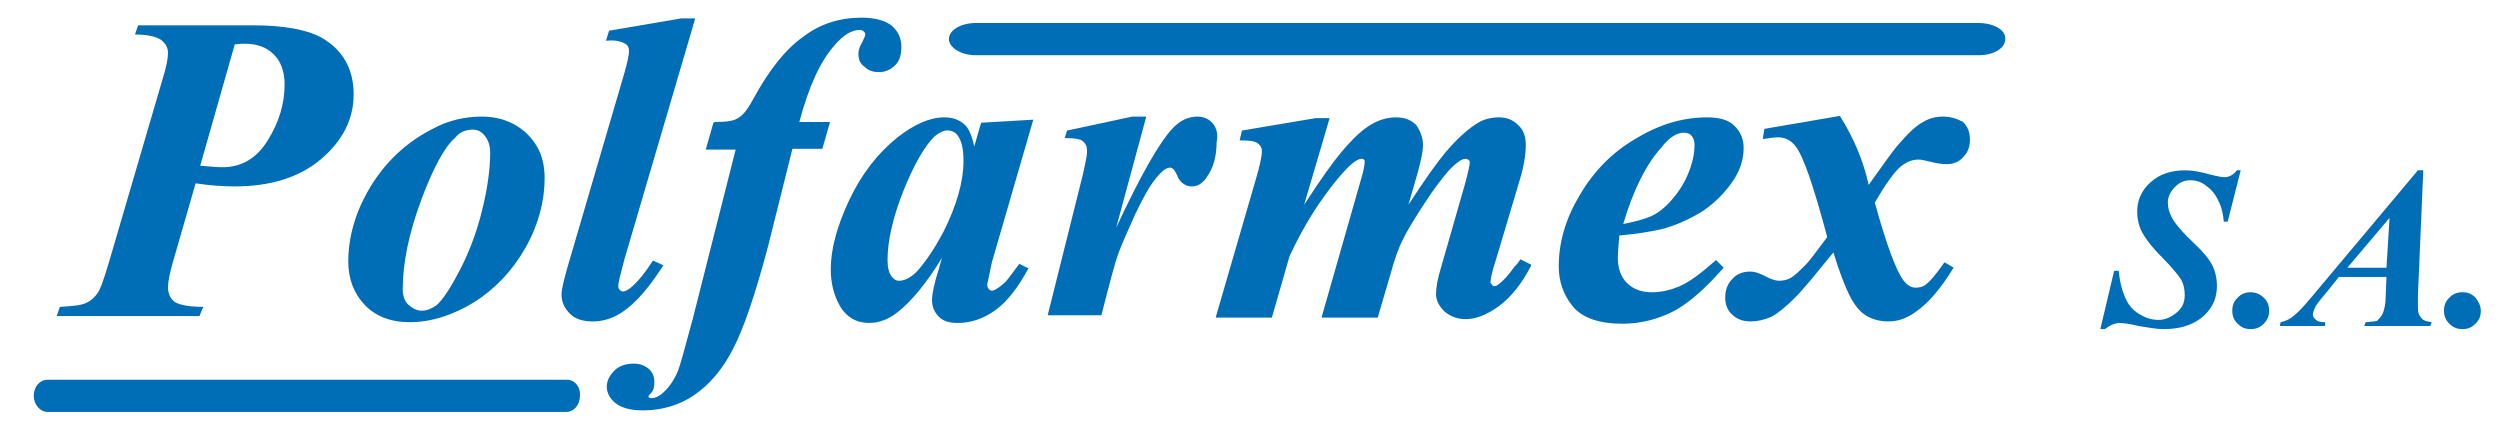
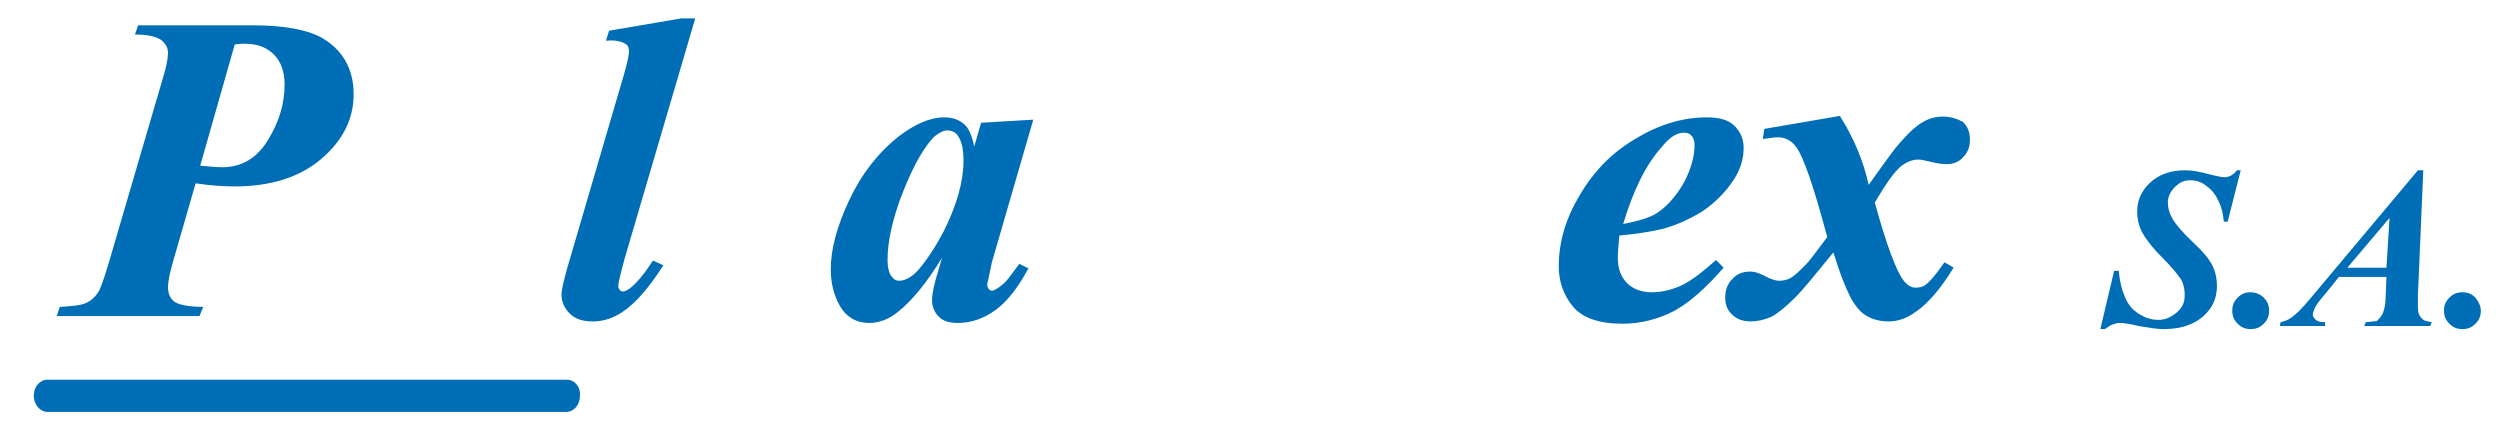
<svg xmlns="http://www.w3.org/2000/svg" version="1.1" id="Layer_1" x="0px" y="0px" viewBox="0 0 325.9 56.2" style="enable-background:new 0 0 325.9 56.2;" xml:space="preserve">
  <style type="text/css">
	.st0{fill-rule:evenodd;clip-rule:evenodd;fill:#006DB7;}
</style>
  <g>
    <path class="st0" d="M129.3,34.2l5.4-18.6l-6.8,0.4l-0.9,3.1c-0.3-1.4-0.7-2.4-1.3-2.9c-0.7-0.6-1.5-0.9-2.6-0.9   c-1.9,0-3.9,0.9-6.1,2.6c-2.6,2.1-4.7,4.8-6.3,8.2c-1.6,3.4-2.4,6.4-2.4,9c0,1.8,0.4,3.4,1.2,4.8c0.8,1.4,2.1,2.2,3.8,2.2   c1.3,0,2.6-0.5,3.7-1.4c1.8-1.4,3.8-3.8,5.8-7.1l-0.4,1.4c-0.6,1.9-0.9,3.3-0.9,4.1c0,0.9,0.3,1.6,0.9,2.2c0.6,0.6,1.4,0.8,2.5,0.8   c1.7,0,3.4-0.6,4.9-1.7c1.5-1.1,2.9-2.9,4.2-5.3l0.1-0.1l-1.2-0.6l-0.1,0.1c-1.1,1.5-1.7,2.3-2,2.5c-0.8,0.7-1.3,0.9-1.5,0.9   c-0.1,0-0.3-0.1-0.4-0.2c-0.1-0.2-0.2-0.3-0.2-0.5c0-0.1,0-0.3,0.1-0.6L129.3,34.2z M125.6,21c0,2.7-0.9,5.8-2.6,9.2   c-1,1.9-2.1,3.6-3.3,5c-0.8,0.9-1.7,1.4-2.5,1.4c-0.4,0-0.7-0.2-1-0.6c-0.3-0.4-0.5-1.1-0.5-2.1c0-2.5,0.7-5.6,2.1-9.1   c1.4-3.5,2.8-5.8,4-7c0.6-0.5,1.2-0.8,1.7-0.8c0.5,0,1,0.2,1.3,0.6C125.4,18.4,125.6,19.5,125.6,21z" />
-     <path class="st0" d="M158.1,16.1c-0.5-0.6-1.2-0.9-2-0.9c-1.2,0-2.3,0.5-3.3,1.6c-1.6,1.7-4.1,6-7.3,12.9l3.9-14.4l0-0.1l-1.8,0   l-8.4,1.8l-0.1,0l-0.3,1h0.1c0.9,0,1.6,0.1,1.9,0.2c0.3,0.1,0.5,0.3,0.7,0.6c0.2,0.3,0.2,0.6,0.2,1.1c0,0.4-0.2,1.3-0.5,2.7   l-4.6,18.4l0,0.1h7l0-0.1c1-3.9,1.7-6.6,2.2-8c0.5-1.3,1.2-2.9,2.2-5.1c1-2.1,1.8-3.5,2.4-4.3c0.6-0.8,1.2-1.4,1.6-1.6   c0.4-0.2,0.7-0.2,0.9,0c0.2,0.1,0.6,0.9,0.7,1.2c0.4,0.7,1,1.1,1.8,1.1c0.7,0,1.4-0.4,1.9-1.2c0.9-1.2,1.3-2.8,1.3-4.6   C158.8,17.5,158.6,16.7,158.1,16.1z" />
    <path class="st0" d="M26.5,40l-0.1,0c-1.9,0-3.2-0.3-3.7-0.7c-0.5-0.4-0.8-1-0.8-1.9c0-0.6,0.2-1.7,0.6-3.1l3-10.4   c2,0.3,3.7,0.4,5.1,0.4c4.7,0,8.5-1.2,11.3-3.6c2.8-2.4,4.2-5.2,4.2-8.4c0-3.3-1.4-5.8-4.2-7.4c-1.8-1-4.8-1.6-8.9-1.6h-15   l-0.4,1.2l0.1,0c1.6,0,2.7,0.3,3.3,0.7c0.6,0.5,0.9,1,0.9,1.7c0,0.7-0.2,1.8-0.7,3.4l-7,23.9c-0.8,2.7-1.2,3.6-1.4,3.9   c-0.4,0.6-0.9,1.1-1.6,1.4c-0.6,0.3-1.7,0.4-3.3,0.5l-0.1,0l-0.4,1.2h18.6L26.5,40z M31.9,5.7c1.7,0,2.9,0.5,3.8,1.4   c0.9,0.9,1.4,2.2,1.4,3.9c0,2.5-0.7,4.9-2.2,7.3c-1.4,2.3-3.4,3.5-5.9,3.5c-0.8,0-1.7-0.1-2.9-0.2l4.5-15.8   C31.2,5.7,31.6,5.7,31.9,5.7z" />
-     <path class="st0" d="M108.8,5.9c1.1-1.3,2.2-2,3.3-2c0.2,0,0.4,0.1,0.5,0.2c0.1,0.1,0.2,0.2,0.2,0.4c0,0.1-0.1,0.4-0.4,1   c-0.3,0.5-0.5,1-0.5,1.5c0,0.7,0.2,1.3,0.8,1.7c0.5,0.5,1.1,0.7,1.9,0.7c0.8,0,1.5-0.3,2.1-0.9c0.6-0.6,0.8-1.4,0.8-2.4   c0-1.1-0.4-2-1.2-2.7c-0.8-0.7-2.2-1.1-4-1.1c-2.8,0-5.4,0.8-7.6,2.5c-2.3,1.6-4.5,4.4-6.5,8.1c-0.7,1.3-1.3,2.1-2,2.5   c-0.6,0.4-1.6,0.5-3,0.5L93,16l-1,3.5h3.9l-5.6,22.1c-1,3.7-1.6,5.9-1.9,6.7c-0.5,1.2-1.2,2.3-2.2,3.1c-0.4,0.3-0.8,0.5-1.3,0.5   c-0.1,0-0.2,0-0.3-0.1l-0.1-0.1c0,0,0.1-0.2,0.4-0.5c0.3-0.3,0.4-0.8,0.4-1.4c0-0.7-0.2-1.2-0.7-1.7c-0.5-0.4-1.1-0.7-2-0.7   c-1,0-1.9,0.3-2.5,0.9c-0.6,0.6-1,1.3-1,2.1c0,0.8,0.4,1.6,1.2,2.2c0.8,0.6,2,0.9,3.5,0.9c2.5,0,4.8-0.7,6.7-2   c1.9-1.3,3.7-3.3,5.1-6.1c1.4-2.7,2.9-7.2,4.5-13.2l3.2-12.8h3.9l1-3.5h-4C105.4,11.4,106.9,8,108.8,5.9z" />
    <path class="st0" d="M86.4,34.7l0.1-0.1L85.2,34L85.1,34c-1.1,1.7-2.1,2.9-3,3.6c-0.3,0.2-0.6,0.4-0.9,0.4c-0.2,0-0.3-0.1-0.4-0.2   c-0.1-0.1-0.2-0.3-0.2-0.5c0-0.5,0.3-1.6,0.8-3.5l9.2-31.3l0-0.1l-1.8,0l-9.4,1.6l-0.4,1.3l0.2,0c1-0.1,1.8,0.1,2.3,0.4   c0.4,0.2,0.5,0.6,0.5,1c0,0.4-0.2,1.4-0.6,2.8l-7.5,25.6c-0.4,1.5-0.7,2.6-0.7,3.3c0,1,0.4,1.8,1.1,2.5c0.7,0.7,1.7,1,3,1   c1.3,0,2.6-0.4,3.8-1.2C82.9,39.5,84.6,37.5,86.4,34.7z" />
-     <path class="st0" d="M47.5,39.7c1.4,1.5,3.4,2.3,5.9,2.3c2.8,0,5.6-0.9,8.4-2.6c2.7-1.7,5-4.1,6.7-7.1c1.7-3,2.5-6.1,2.5-9.1   c0-1.5-0.3-2.9-1-4.1c-0.7-1.2-1.7-2.2-3-2.9c-1.3-0.7-2.7-1-4.2-1c-2.2,0-4.4,0.5-6.4,1.6c-2,1-3.9,2.4-5.5,4.1   c-1.6,1.7-2.9,3.7-3.9,5.9c-1,2.3-1.6,4.7-1.6,7.3C45.4,36.3,46.1,38.2,47.5,39.7z M61.7,16.9c0.6,0,1.1,0.3,1.5,0.8   c0.4,0.5,0.7,1.2,0.7,2.2c0,2.3-0.4,4.9-1.1,7.7c-0.7,2.8-1.7,5.4-2.9,7.7c-1.2,2.3-2.2,3.8-3,4.5c-0.6,0.4-1.2,0.7-1.9,0.7   c-0.7,0-1.2-0.3-1.8-0.8c-0.5-0.5-0.7-1.2-0.7-2c0-3.4,0.8-7.3,2.4-11.6c1.6-4.3,3.1-7,4.4-8.1C59.9,17.2,60.7,16.9,61.7,16.9z" />
    <path class="st0" d="M253.3,15.2c-0.9,0-1.8,0.2-2.6,0.7c-0.8,0.4-1.9,1.4-3.1,2.8c-0.9,1-2.2,2.9-4,5.4c-0.7-3.2-2-6.2-3.7-8.9   l0-0.1l-9.9,1.7l-0.2,1.3l0.2,0c0.7-0.1,1.3-0.2,1.8-0.2c0.9,0,1.7,0.4,2.3,1.2c1,1.3,2.3,5.1,4.1,11.8c-1.5,2-2.3,3.1-2.8,3.6   c-0.9,0.9-1.5,1.5-2.1,1.8c-0.4,0.2-0.9,0.3-1.4,0.3c-0.4,0-1.1-0.2-2-0.7c-0.6-0.3-1.2-0.5-1.7-0.5c-1,0-1.8,0.3-2.4,1   c-0.6,0.6-0.9,1.4-0.9,2.4c0,0.9,0.3,1.7,0.9,2.2c0.6,0.6,1.4,0.9,2.4,0.9c0.9,0,1.8-0.2,2.7-0.6c0.8-0.4,1.9-1.3,3.1-2.5   c1.2-1.2,2.8-3.2,5-5.9c0.8,2.6,1.5,4.4,2.1,5.6c0.6,1.2,1.3,2.1,2.1,2.6c0.8,0.5,1.8,0.8,3,0.8c1.2,0,2.4-0.4,3.6-1.3   c1.6-1.1,3.2-3,4.8-5.6l0.1-0.1l-1.2-0.7l-0.1,0.1c-1.1,1.6-1.9,2.5-2.5,2.9c-0.3,0.2-0.7,0.3-1.2,0.3c-0.5,0-1.1-0.3-1.6-1   c-0.9-1.2-2.2-4.6-3.7-10.1c1.4-2.4,2.6-4.1,3.5-4.8c0.7-0.5,1.4-0.8,2.2-0.8c0.3,0,0.8,0.1,1.6,0.3c0.8,0.2,1.5,0.3,2.1,0.3   c0.8,0,1.6-0.3,2.1-0.9c0.6-0.6,0.9-1.3,0.9-2.3c0-1-0.3-1.7-0.9-2.3C255.2,15.5,254.3,15.2,253.3,15.2z" />
-     <path class="st0" d="M198.2,33.8c-0.3,0.5-0.6,0.8-0.8,1c-0.7,1-1.4,1.8-2.1,2.3c-0.1,0.1-0.3,0.2-0.5,0.2c-0.1,0-0.2,0-0.3-0.2   c-0.1-0.1-0.2-0.2-0.2-0.3c0-0.4,0.2-1.4,0.7-2.9l3.1-10.4c0.6-1.9,0.8-3.5,0.8-4.6c0-1.1-0.3-2-1-2.6c-0.7-0.7-1.5-1-2.5-1   c-0.9,0-1.9,0.2-2.7,0.7c-1.2,0.7-2.7,2-4.3,3.9c-1,1.2-2.6,3.4-4.8,6.8l1.1-3.8c0.5-1.8,0.8-3.1,0.8-4c0-0.9-0.3-1.7-0.8-2.5   c-0.6-0.7-1.5-1.1-2.7-1.1c-1.1,0-2.2,0.3-3.2,0.9c-1.1,0.6-2.4,1.8-4,3.7c-1,1.2-2.6,3.4-4.8,6.8l3.3-11.2l0-0.1l-1.8,0l-9.5,1.6   l-0.1,0l-0.3,1.3h0.1c1.1,0,1.7,0.1,1.9,0.2c0.3,0.1,0.5,0.3,0.7,0.5c0.1,0.2,0.2,0.4,0.2,0.7c0,0.7-0.3,2-0.8,3.7l-5.2,17.9l0,0.1   h7.3l2.3-8c1.8-3.9,3.9-7.2,6.2-10c1.5-1.8,2.5-2.7,3.2-2.7c0.1,0,0.2,0,0.3,0.1c0.1,0.1,0.1,0.2,0.1,0.3c0,0.3-0.1,1-0.4,2   l-5.2,18.2l0,0.1h7.3l1.7-5.8c0.5-1.8,1-3.3,1.6-4.4c0.5-1.1,1.5-2.7,2.8-4.7c1.3-2,2.4-3.4,3.1-4.2c0.7-0.8,1.3-1.2,1.6-1.4   c0.2-0.1,0.4-0.2,0.7-0.2c0.1,0,0.2,0.1,0.3,0.1c0.1,0.1,0.2,0.2,0.2,0.3c0,0.4-0.2,1.3-0.6,2.8l-3.1,10.8   c-0.5,1.6-0.7,2.8-0.7,3.6c0,0.9,0.4,1.6,1.1,2.3c0.7,0.6,1.6,1,2.8,1c1.3,0,2.8-0.6,4.3-1.7c1.5-1.1,3-2.9,4.2-5.3l0-0.1   L198.2,33.8L198.2,33.8z" />
    <path class="st0" d="M223.7,33.9c-1.7,1.5-3.2,2.7-4.5,3.3c-1.3,0.6-2.6,0.9-3.9,0.9c-1.3,0-2.4-0.4-3.2-1.2   c-0.8-0.8-1.2-1.9-1.2-3.3c0-0.7,0.1-1.7,0.2-2.9c2.3-0.2,4-0.5,5.4-0.8c2-0.5,3.9-1.4,5.5-2.4c1.6-1.1,3-2.5,4.1-4.2   c0.8-1.3,1.2-2.6,1.2-4c0-1.2-0.4-2.1-1.2-2.9c-0.8-0.8-2-1.1-3.6-1.1c-3.1,0-6.2,0.9-9.3,2.8c-3.1,1.8-5.5,4.3-7.3,7.4   c-1.8,3-2.7,6.1-2.7,9.2c0,2,0.6,3.7,1.8,5.2c1.2,1.5,3.4,2.3,6.5,2.3c2.4,0,4.7-0.6,6.8-1.7c2-1.1,4.1-3,6.3-5.5l0.1-0.1   L223.7,33.9L223.7,33.9z M219.5,17.3c0.4,0,0.8,0.1,1,0.4c0.3,0.3,0.4,0.7,0.4,1.2c0,1.2-0.3,2.5-0.9,3.9c-0.6,1.4-1.4,2.5-2.2,3.4   c-0.8,0.9-1.7,1.6-2.6,2c-0.9,0.4-2.1,0.7-3.6,1c1.3-4.4,3-7.8,5-10C217.6,17.9,218.6,17.3,219.5,17.3z" />
    <path class="st0" d="M322.7,38.8c-0.5-0.5-1-0.7-1.7-0.7c-0.7,0-1.2,0.2-1.7,0.7c-0.5,0.5-0.7,1-0.7,1.7c0,0.7,0.2,1.2,0.7,1.7   c0.5,0.5,1,0.7,1.7,0.7c0.7,0,1.2-0.2,1.7-0.7c0.5-0.5,0.7-1,0.7-1.7C323.4,39.9,323.1,39.3,322.7,38.8z" />
    <path class="st0" d="M293.4,38.1c-0.7,0-1.2,0.2-1.7,0.7c-0.5,0.5-0.7,1-0.7,1.7c0,0.7,0.2,1.2,0.7,1.7c0.5,0.5,1,0.7,1.7,0.7   c0.7,0,1.2-0.2,1.7-0.7c0.5-0.5,0.7-1,0.7-1.7c0-0.7-0.2-1.2-0.7-1.7C294.7,38.4,294.1,38.1,293.4,38.1z" />
    <path class="st0" d="M315.2,40c0-0.2,0-0.7,0-1.5l0.7-16.3h-0.7L301.1,39c-1,1.2-1.8,2-2.4,2.4c-0.4,0.3-0.9,0.5-1.4,0.6l-0.1,0.5   h5.9V42c-0.6,0-1-0.1-1.2-0.3c-0.2-0.2-0.4-0.4-0.4-0.7c0-0.2,0.1-0.4,0.2-0.7c0.1-0.3,0.3-0.6,0.6-1l1.4-1.7l1.2-1.5h6.2l-0.1,2.5   c0,1.1-0.2,1.8-0.4,2.3c-0.2,0.4-0.5,0.7-0.7,0.9c-0.1,0.1-0.6,0.1-1.5,0.2l-0.2,0.5h8.6l0.2-0.5c-0.6-0.1-1.1-0.2-1.3-0.5   C315.3,41.1,315.2,40.7,315.2,40z M311.1,34.9h-5.1l5.5-6.5L311.1,34.9z" />
    <path class="st0" d="M291.6,22.2c-0.3,0.4-0.6,0.6-0.8,0.7c-0.2,0.1-0.5,0.2-0.8,0.2c-0.3,0-0.9-0.1-1.7-0.3   c-1.4-0.4-2.5-0.6-3.4-0.6c-1.9,0-3.4,0.5-4.6,1.6c-1.2,1.1-1.7,2.4-1.7,3.8c0,0.9,0.2,1.7,0.5,2.4c0.5,1,1.4,2.2,2.7,3.5   c1.3,1.3,2.1,2.3,2.5,2.9c0.4,0.7,0.5,1.4,0.5,2.1c0,0.9-0.3,1.6-1,2.2c-0.7,0.6-1.5,1-2.4,1c-1,0-1.8-0.3-2.6-0.8   c-0.8-0.5-1.4-1.2-1.8-2.2c-0.4-0.9-0.7-2.1-0.8-3.4h-0.6l-1.8,7.6h0.6c0.4-0.3,0.7-0.5,1-0.6c0.3-0.1,0.6-0.2,0.9-0.2   c0.4,0,1.3,0.1,2.5,0.4c1.3,0.2,2.3,0.4,3.2,0.4c1.4,0,2.6-0.2,3.7-0.7c1.1-0.5,1.9-1.2,2.5-2.1c0.6-0.9,0.8-1.9,0.8-2.9   c0-0.9-0.2-1.8-0.6-2.6c-0.4-0.8-1.2-1.8-2.4-2.9c-1.5-1.4-2.4-2.5-2.8-3.2c-0.4-0.7-0.6-1.4-0.6-2.1c0-0.7,0.3-1.4,0.9-2   c0.6-0.6,1.2-0.9,2-0.9c0.8,0,1.5,0.2,2.2,0.8c0.7,0.5,1.2,1.2,1.6,2.1c0.3,0.6,0.5,1.5,0.6,2.5h0.5l1.7-6.7H291.6z" />
    <path class="st0" d="M73.9,49.5H6.2c-1,0-1.8,0.9-1.8,2.1c0,1.1,0.8,2.1,1.8,2.1h67.6c1,0,1.8-0.9,1.8-2.1   C75.7,50.4,74.9,49.5,73.9,49.5z" />
-     <path class="st0" d="M257.9,3H127.2c-1.9,0-3.5,0.9-3.5,2.1c0,1.1,1.6,2.1,3.5,2.1h130.7c2,0,3.5-0.9,3.5-2.1   C261.5,3.9,259.9,3,257.9,3z" />
  </g>
</svg>